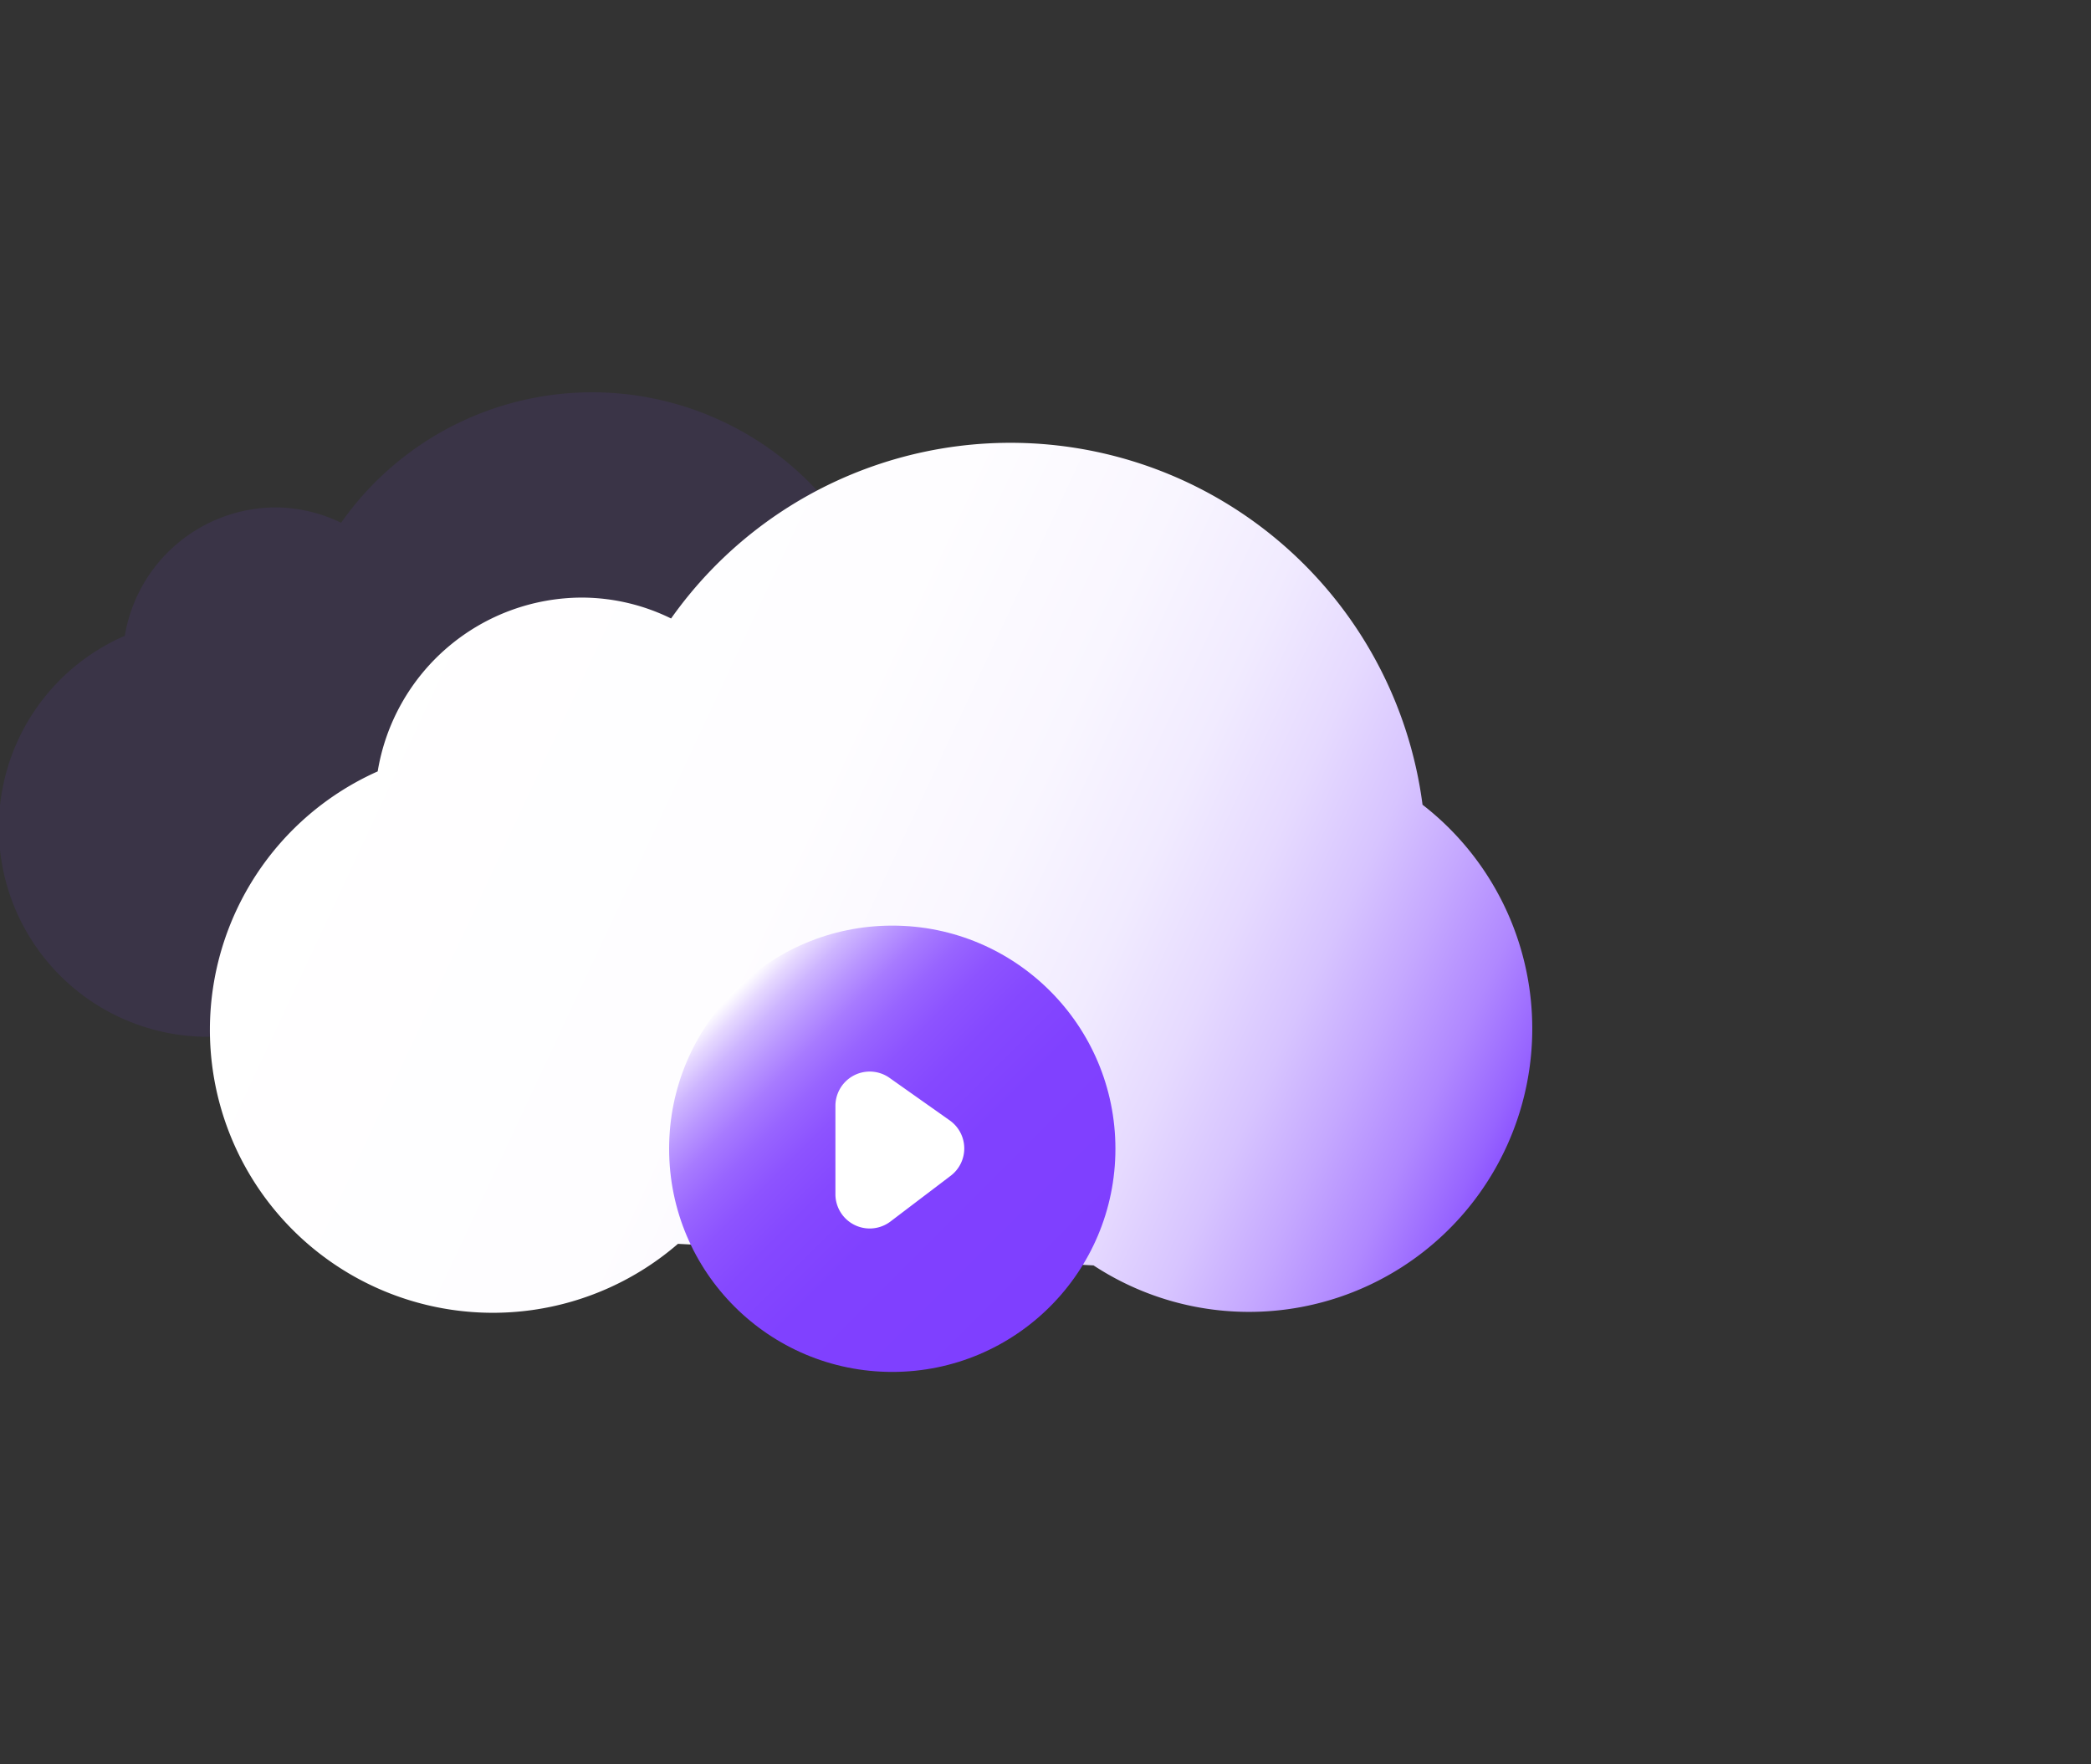
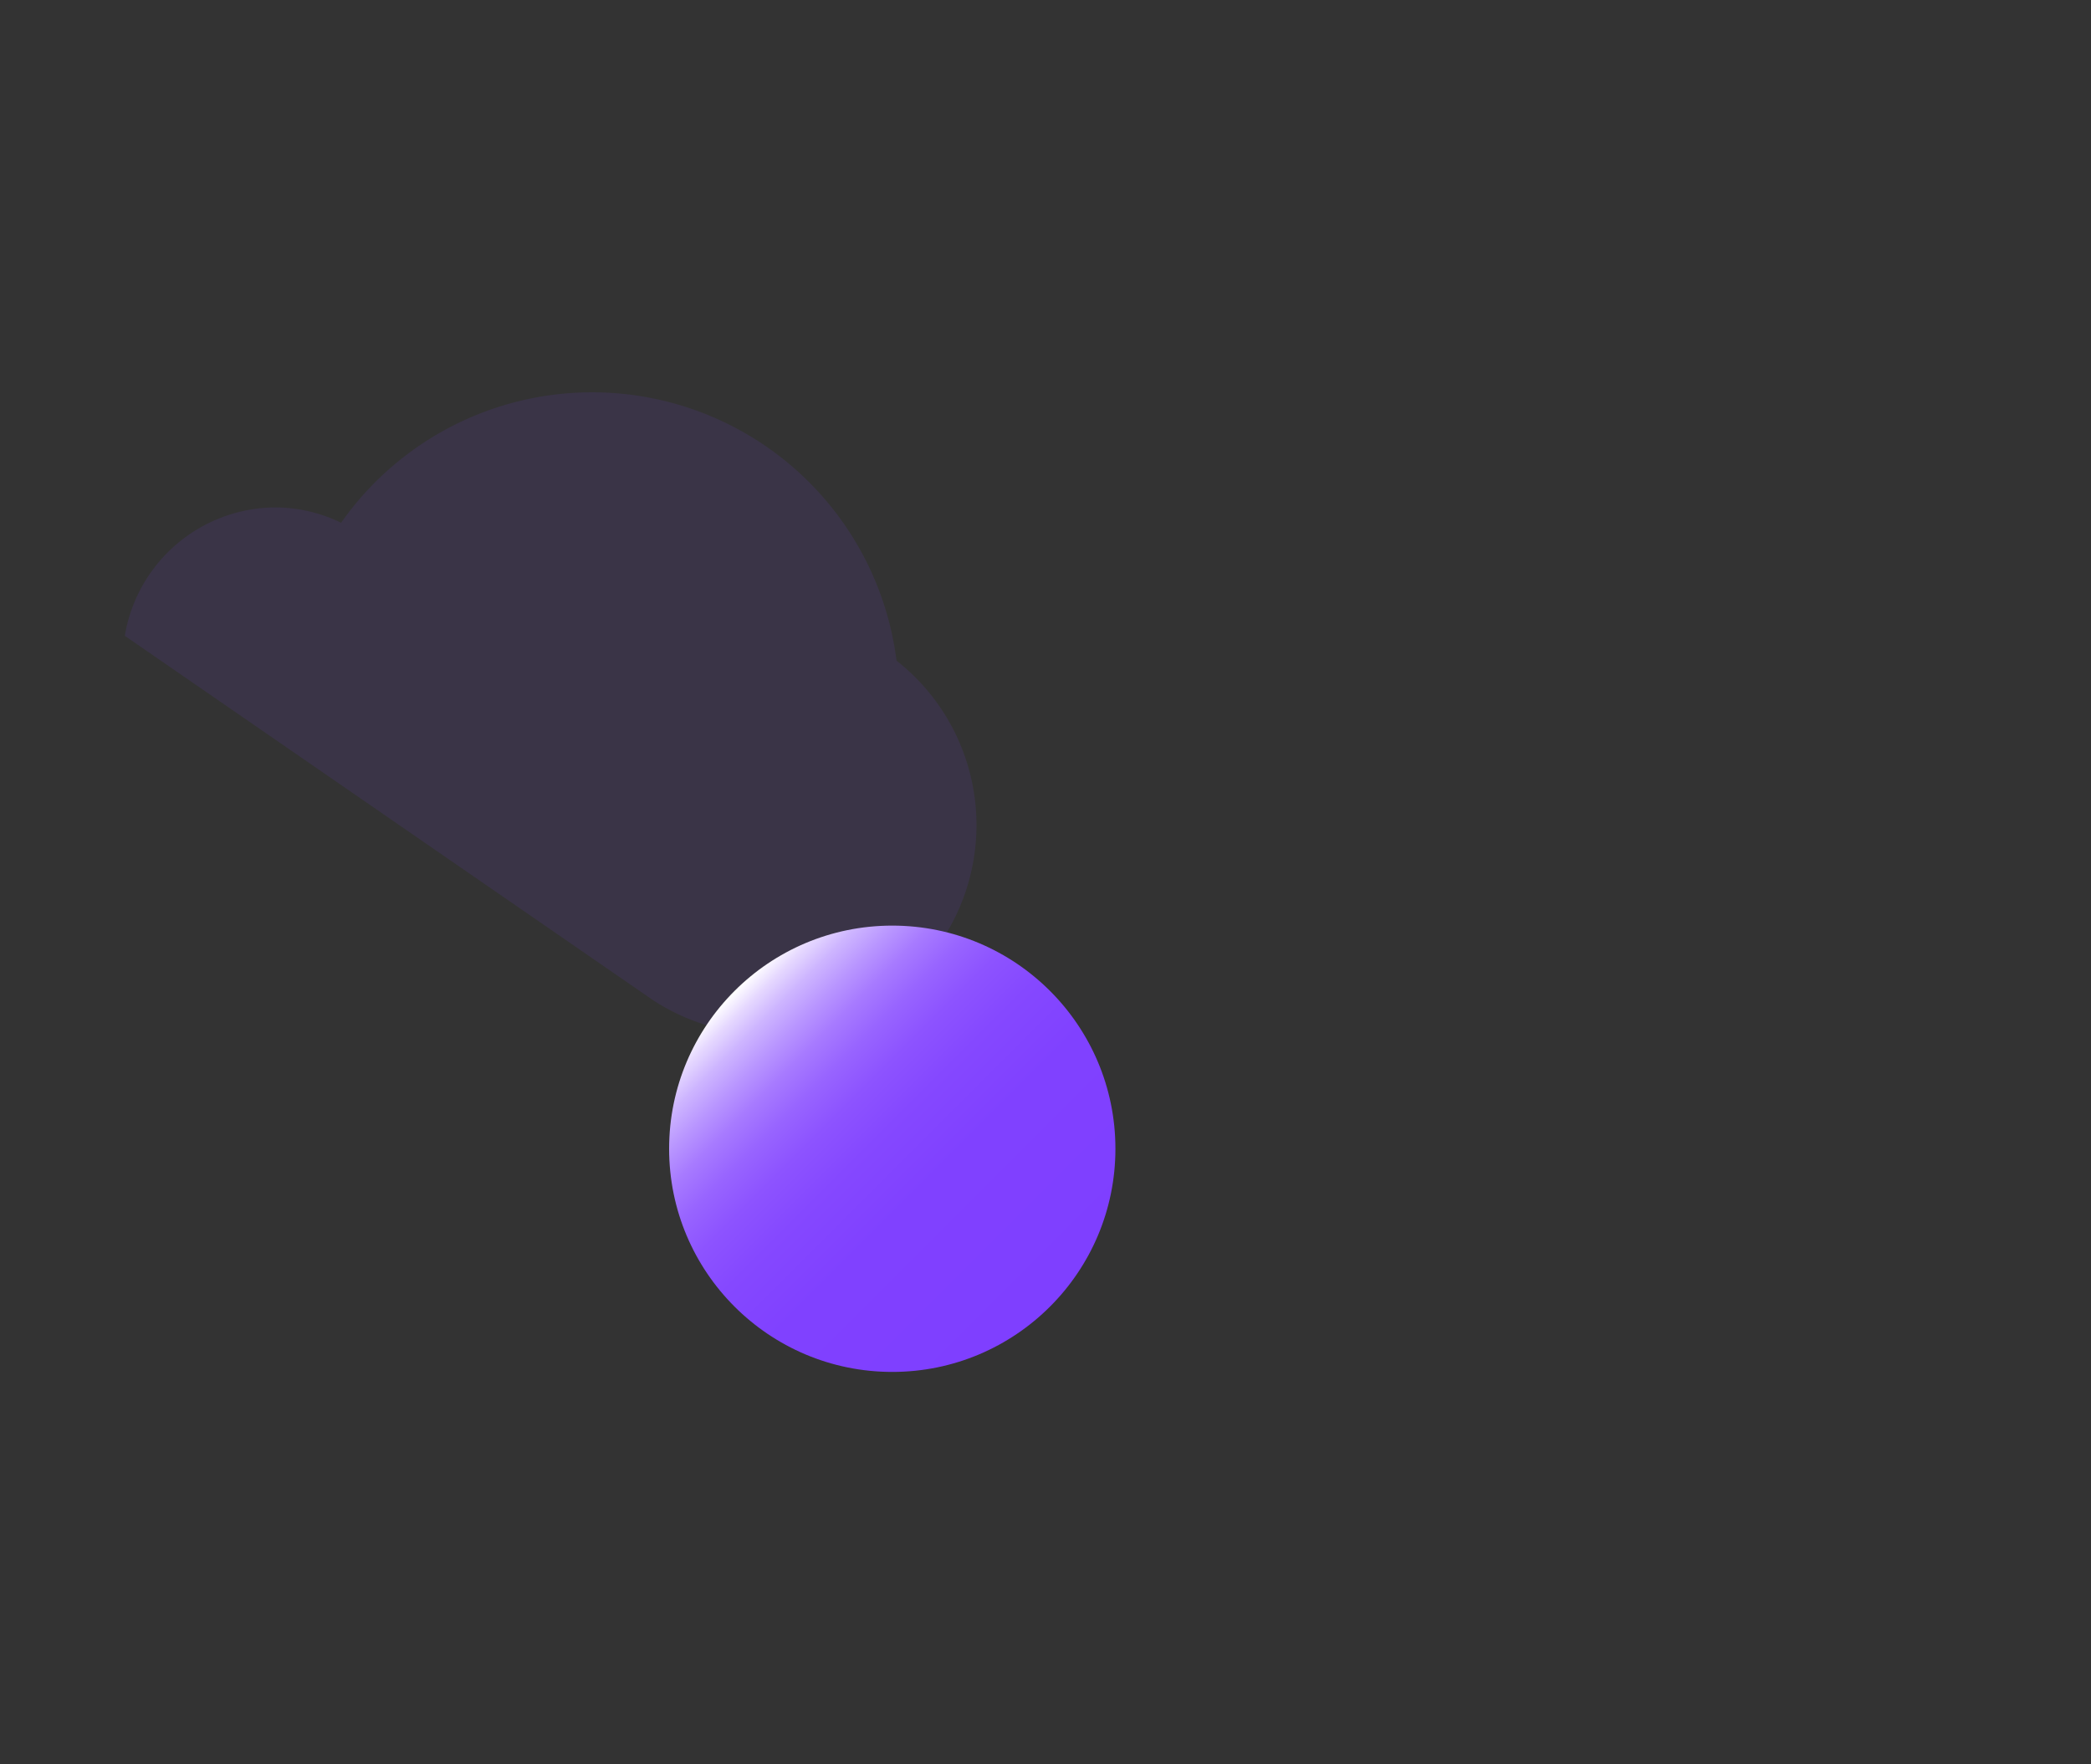
<svg xmlns="http://www.w3.org/2000/svg" id="图层_1" data-name="图层 1" viewBox="0 0 64 54">
  <rect x="0" y="0" width="64" height="54" fill="#333333" stroke="none" />
  <defs>
    <style>.cls-1{fill:#7f3fff;opacity:0.1;}.cls-2{fill:url(#未命名的渐变_5);}.cls-3{fill:url(#未命名的渐变_12);}.cls-4{fill:#fff;}</style>
    <linearGradient id="未命名的渐变_5" x1="9.33" y1="20.27" x2="46.1" y2="37.46" gradientUnits="userSpaceOnUse">
      <stop offset="0" stop-color="#fff" />
      <stop offset="0.39" stop-color="#fefdff" />
      <stop offset="0.54" stop-color="#f9f6ff" />
      <stop offset="0.64" stop-color="#f1ebff" />
      <stop offset="0.72" stop-color="#e6daff" />
      <stop offset="0.79" stop-color="#d7c4ff" />
      <stop offset="0.85" stop-color="#c5a8ff" />
      <stop offset="0.91" stop-color="#b088ff" />
      <stop offset="0.96" stop-color="#9764ff" />
      <stop offset="1" stop-color="#7f3fff" />
    </linearGradient>
    <linearGradient id="未命名的渐变_12" x1="32.14" y1="39.99" x2="22.48" y2="30.33" gradientUnits="userSpaceOnUse">
      <stop offset="0" stop-color="#7f3fff" />
      <stop offset="0.39" stop-color="#8041ff" />
      <stop offset="0.54" stop-color="#8548ff" />
      <stop offset="0.64" stop-color="#8d53ff" />
      <stop offset="0.72" stop-color="#9864ff" />
      <stop offset="0.79" stop-color="#a77aff" />
      <stop offset="0.85" stop-color="#b996ff" />
      <stop offset="0.91" stop-color="#ceb6ff" />
      <stop offset="0.96" stop-color="#e7daff" />
      <stop offset="1" stop-color="#fff" />
    </linearGradient>
  </defs>
  <title>视频监控存储</title>
-   <path class="cls-1" d="M20,30.62a6.4,6.4,0,0,0,7.44-10.4,9.39,9.39,0,0,0-17-4.22,4.64,4.64,0,0,0-2-.47,4.7,4.7,0,0,0-4.62,3.93A6.4,6.4,0,1,0,10.6,30.13" />
-   <path class="cls-2" d="M33.47,38.73a8.67,8.67,0,0,0,10.07-14.1,12.72,12.72,0,0,0-23-5.7,6.22,6.22,0,0,0-2.72-.64,6.35,6.35,0,0,0-6.26,5.32,8.66,8.66,0,1,0,9.19,14.46" />
+   <path class="cls-1" d="M20,30.62a6.4,6.4,0,0,0,7.44-10.4,9.39,9.39,0,0,0-17-4.22,4.64,4.64,0,0,0-2-.47,4.7,4.7,0,0,0-4.62,3.93" />
  <circle class="cls-3" cx="27.31" cy="35.16" r="6.83" />
-   <path class="cls-4" d="M25.57,33.84v2.7a1.05,1.05,0,0,0,1.68.85L29.08,36a1.05,1.05,0,0,0,0-1.7L27.24,33A1.05,1.05,0,0,0,25.57,33.84Z" />
</svg>